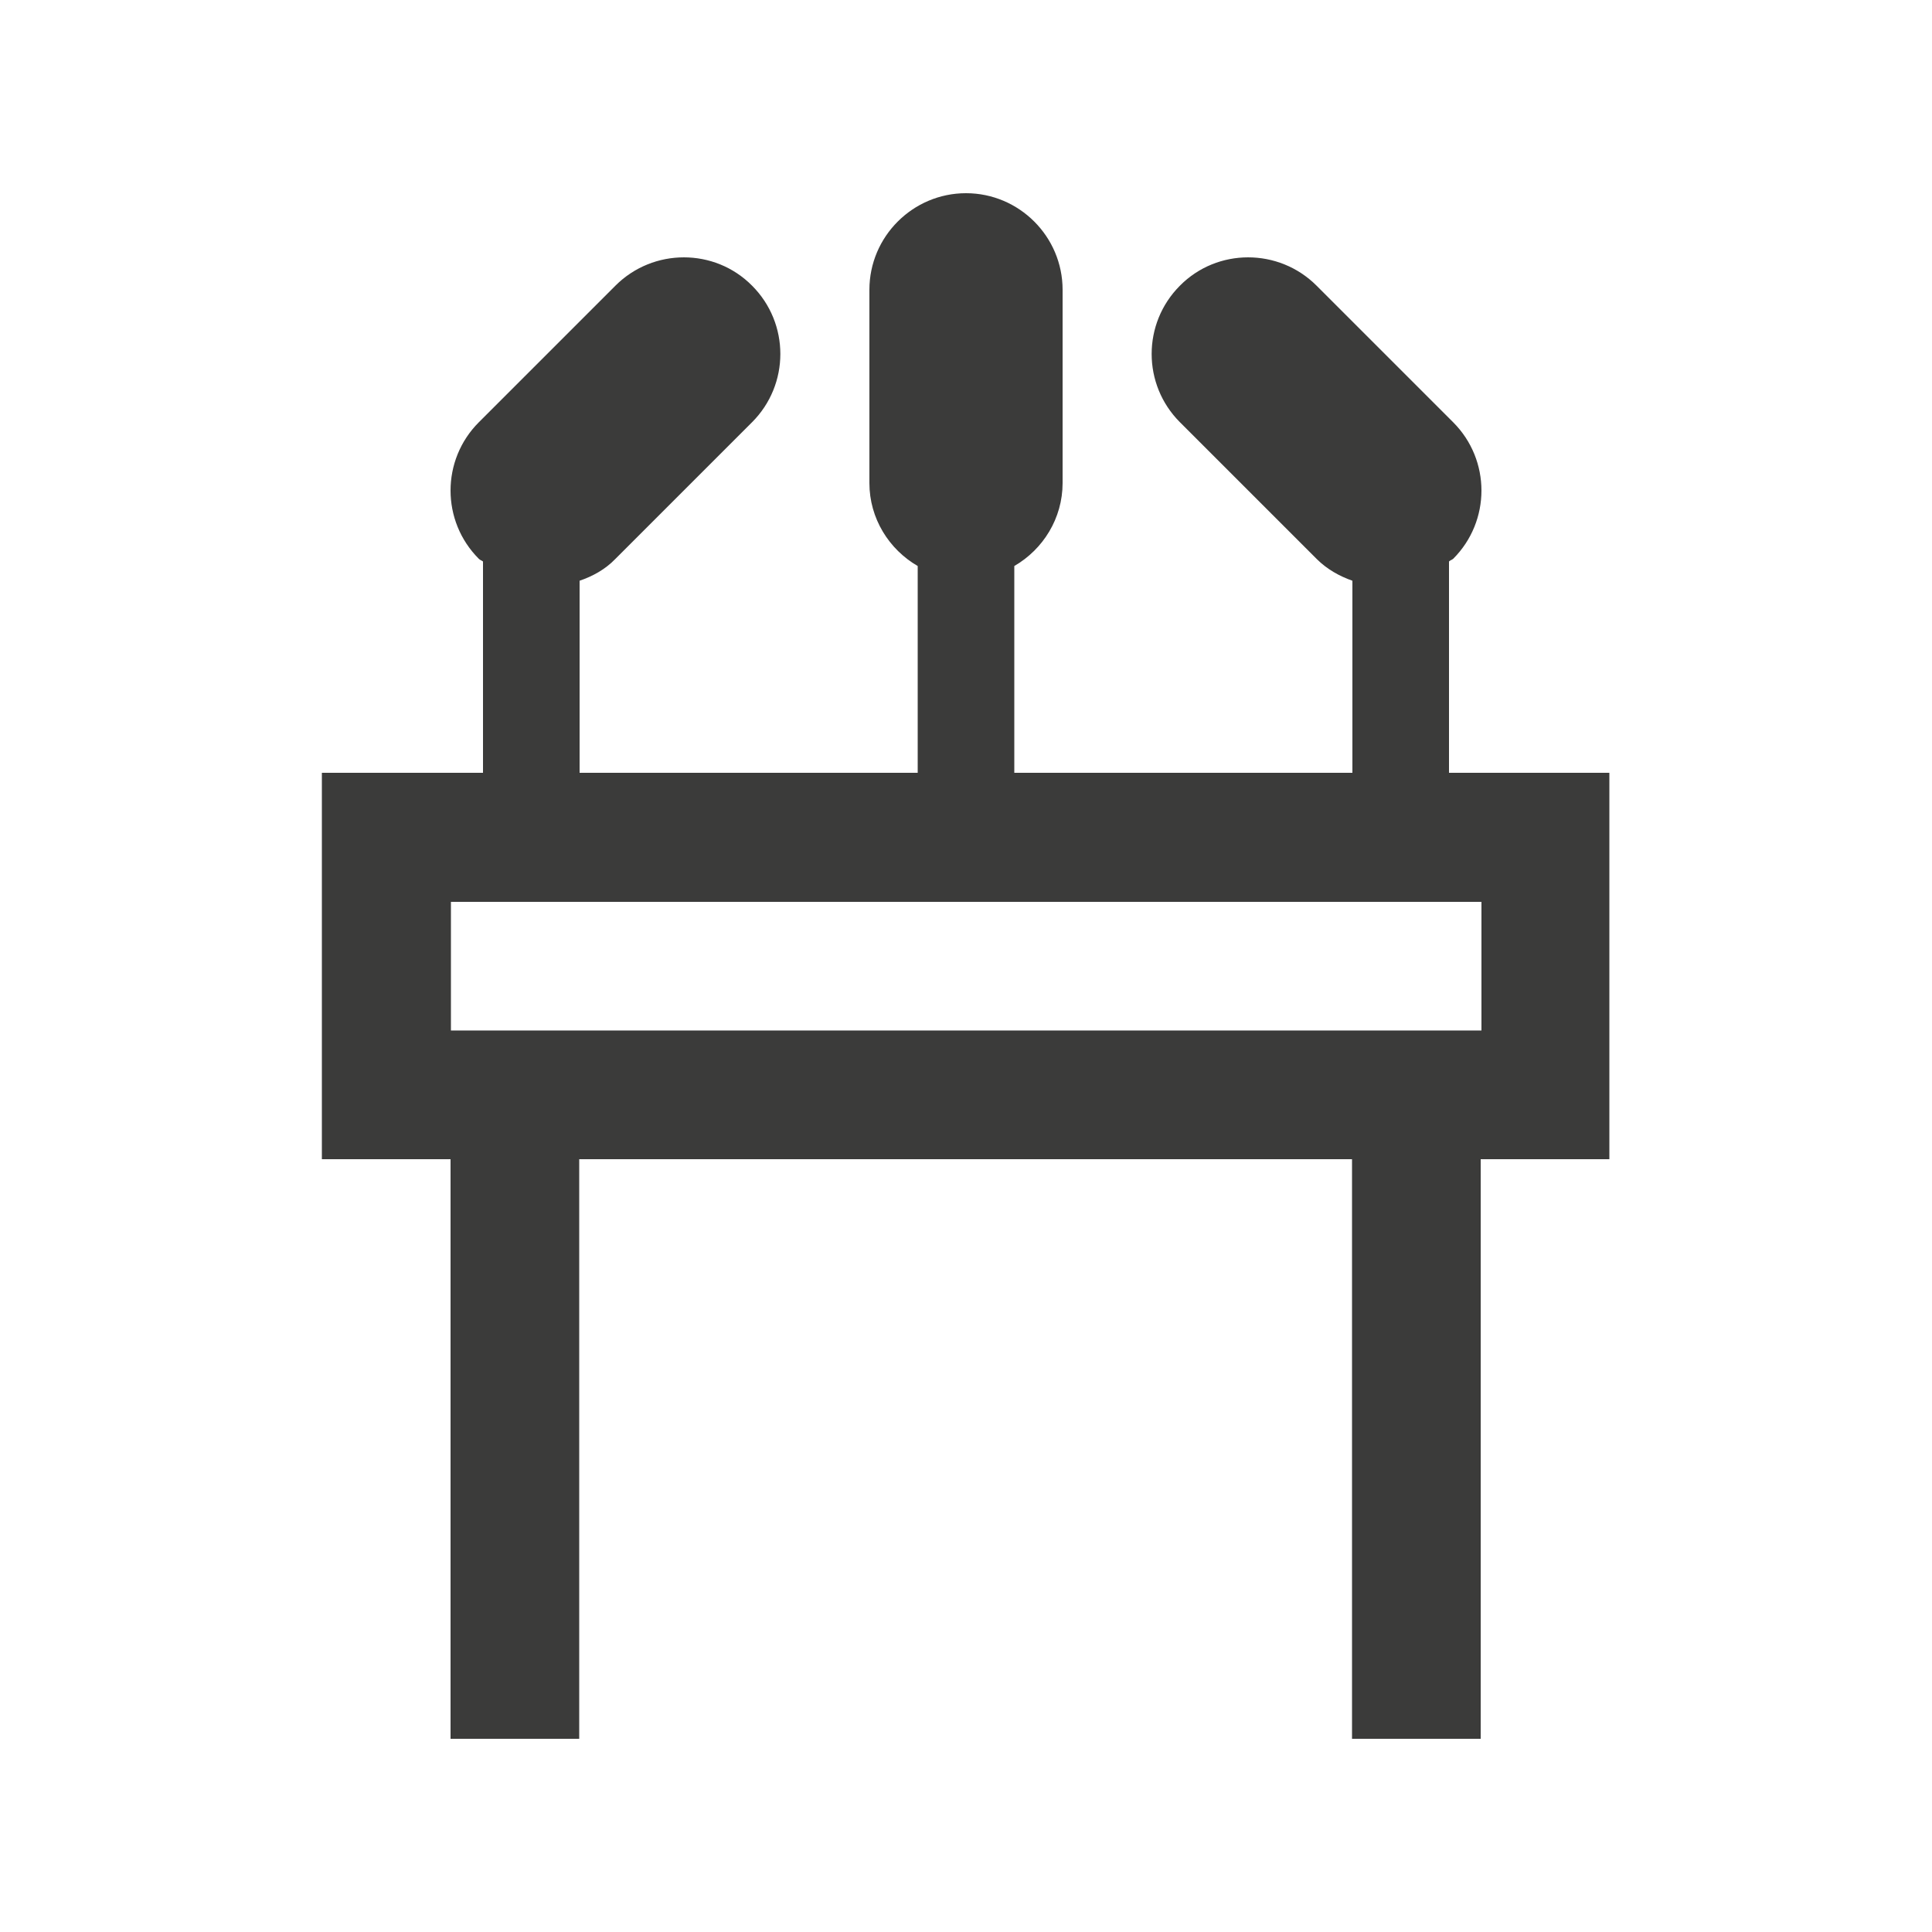
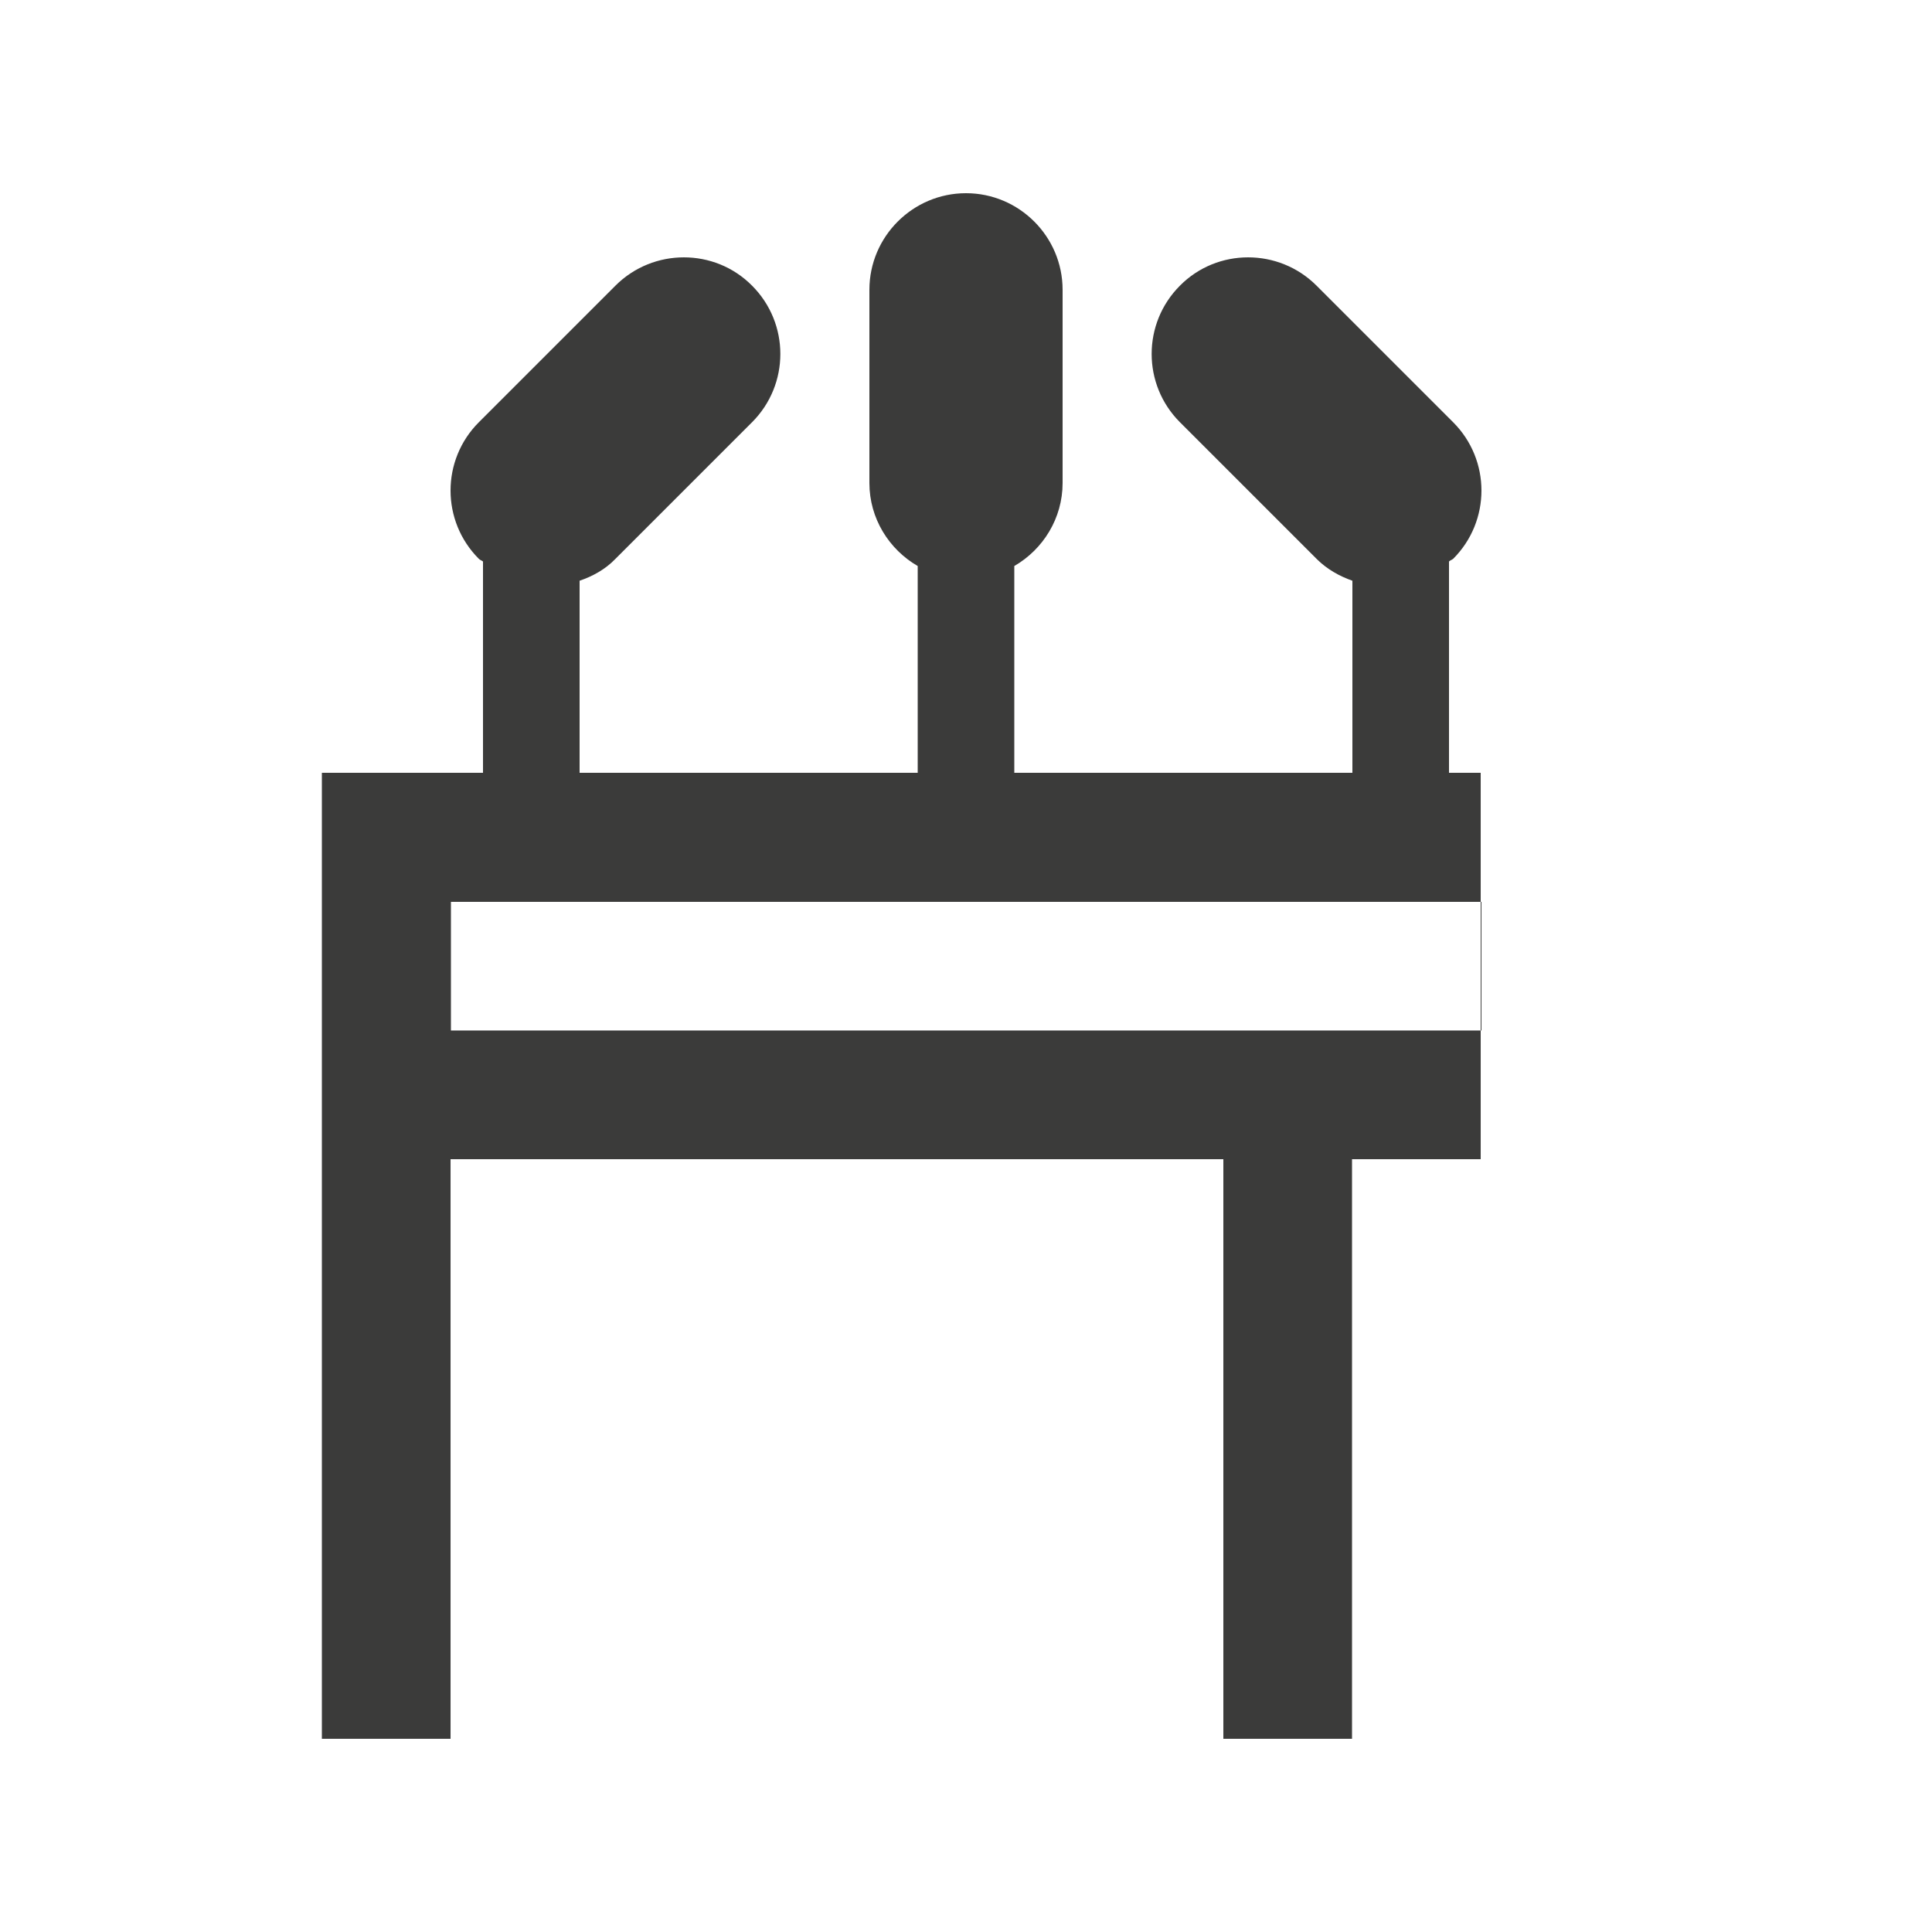
<svg xmlns="http://www.w3.org/2000/svg" version="1.1" id="Layer_1" x="0px" y="0px" viewBox="0 0 512 512" style="enable-background:new 0 0 512 512;" xml:space="preserve">
  <style type="text/css">
	.st0{fill:#3B3B3A;}
</style>
-   <path class="st0" d="M384,204.8v-56c0.3-0.3,0.7-0.4,1.1-0.7c10-10,10-26.2,0-36.2l-36.2-36.2c-10-10-26.3-10-36.2,0  c-10,10-10,26.2,0,36.2l36.2,36.2c2.8,2.8,6.1,4.6,9.5,5.8v50.9h-89.6V150c7.6-4.4,12.8-12.6,12.8-22V76.8  c0-14.1-11.5-25.6-25.6-25.6c-14.1,0-25.6,11.5-25.6,25.6V128c0,9.4,5.2,17.6,12.8,22v54.8h-89.6v-50.9c3.5-1.2,6.8-3,9.5-5.8  l36.2-36.2c10-10,10-26.2,0-36.2c-9.9-10-26.2-10-36.2,0l-36.2,36.2c-10,10-10,26.2,0,36.2c0.3,0.3,0.7,0.4,1.1,0.7v56H85.3v102.4  h34.1v153.6h34.1V307.2h204.8v153.6h34.1V307.2h34.1V204.8H384z M392.5,273.1H119.5v-34.1h273.1V273.1z" />
+   <path class="st0" d="M384,204.8v-56c0.3-0.3,0.7-0.4,1.1-0.7c10-10,10-26.2,0-36.2l-36.2-36.2c-10-10-26.3-10-36.2,0  c-10,10-10,26.2,0,36.2l36.2,36.2c2.8,2.8,6.1,4.6,9.5,5.8v50.9h-89.6V150c7.6-4.4,12.8-12.6,12.8-22V76.8  c0-14.1-11.5-25.6-25.6-25.6c-14.1,0-25.6,11.5-25.6,25.6V128c0,9.4,5.2,17.6,12.8,22v54.8h-89.6v-50.9c3.5-1.2,6.8-3,9.5-5.8  l36.2-36.2c10-10,10-26.2,0-36.2c-9.9-10-26.2-10-36.2,0l-36.2,36.2c-10,10-10,26.2,0,36.2c0.3,0.3,0.7,0.4,1.1,0.7v56H85.3v102.4  v153.6h34.1V307.2h204.8v153.6h34.1V307.2h34.1V204.8H384z M392.5,273.1H119.5v-34.1h273.1V273.1z" />
</svg>